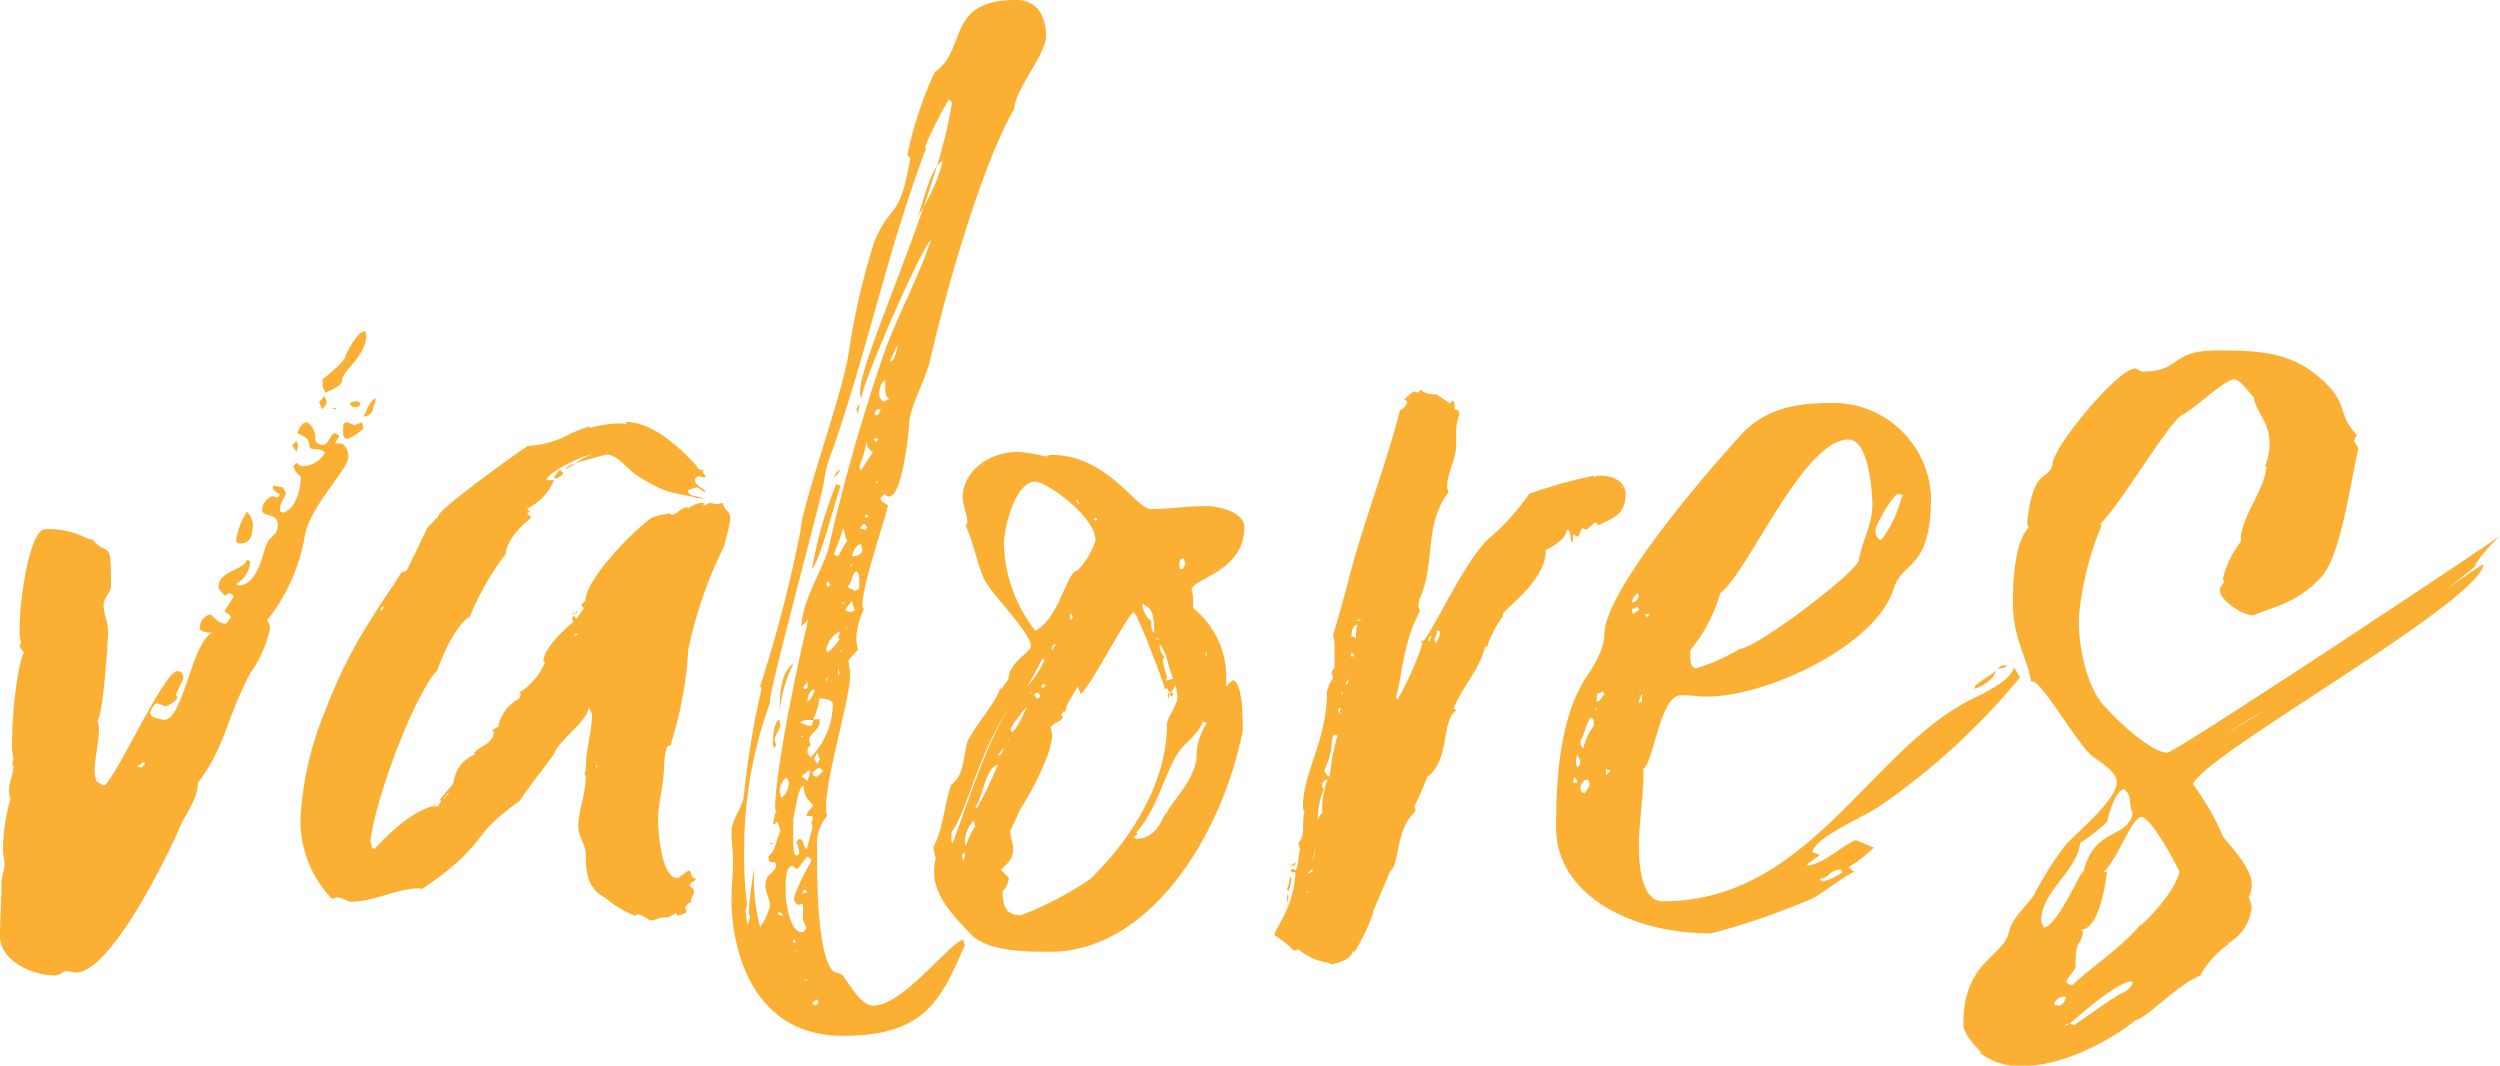
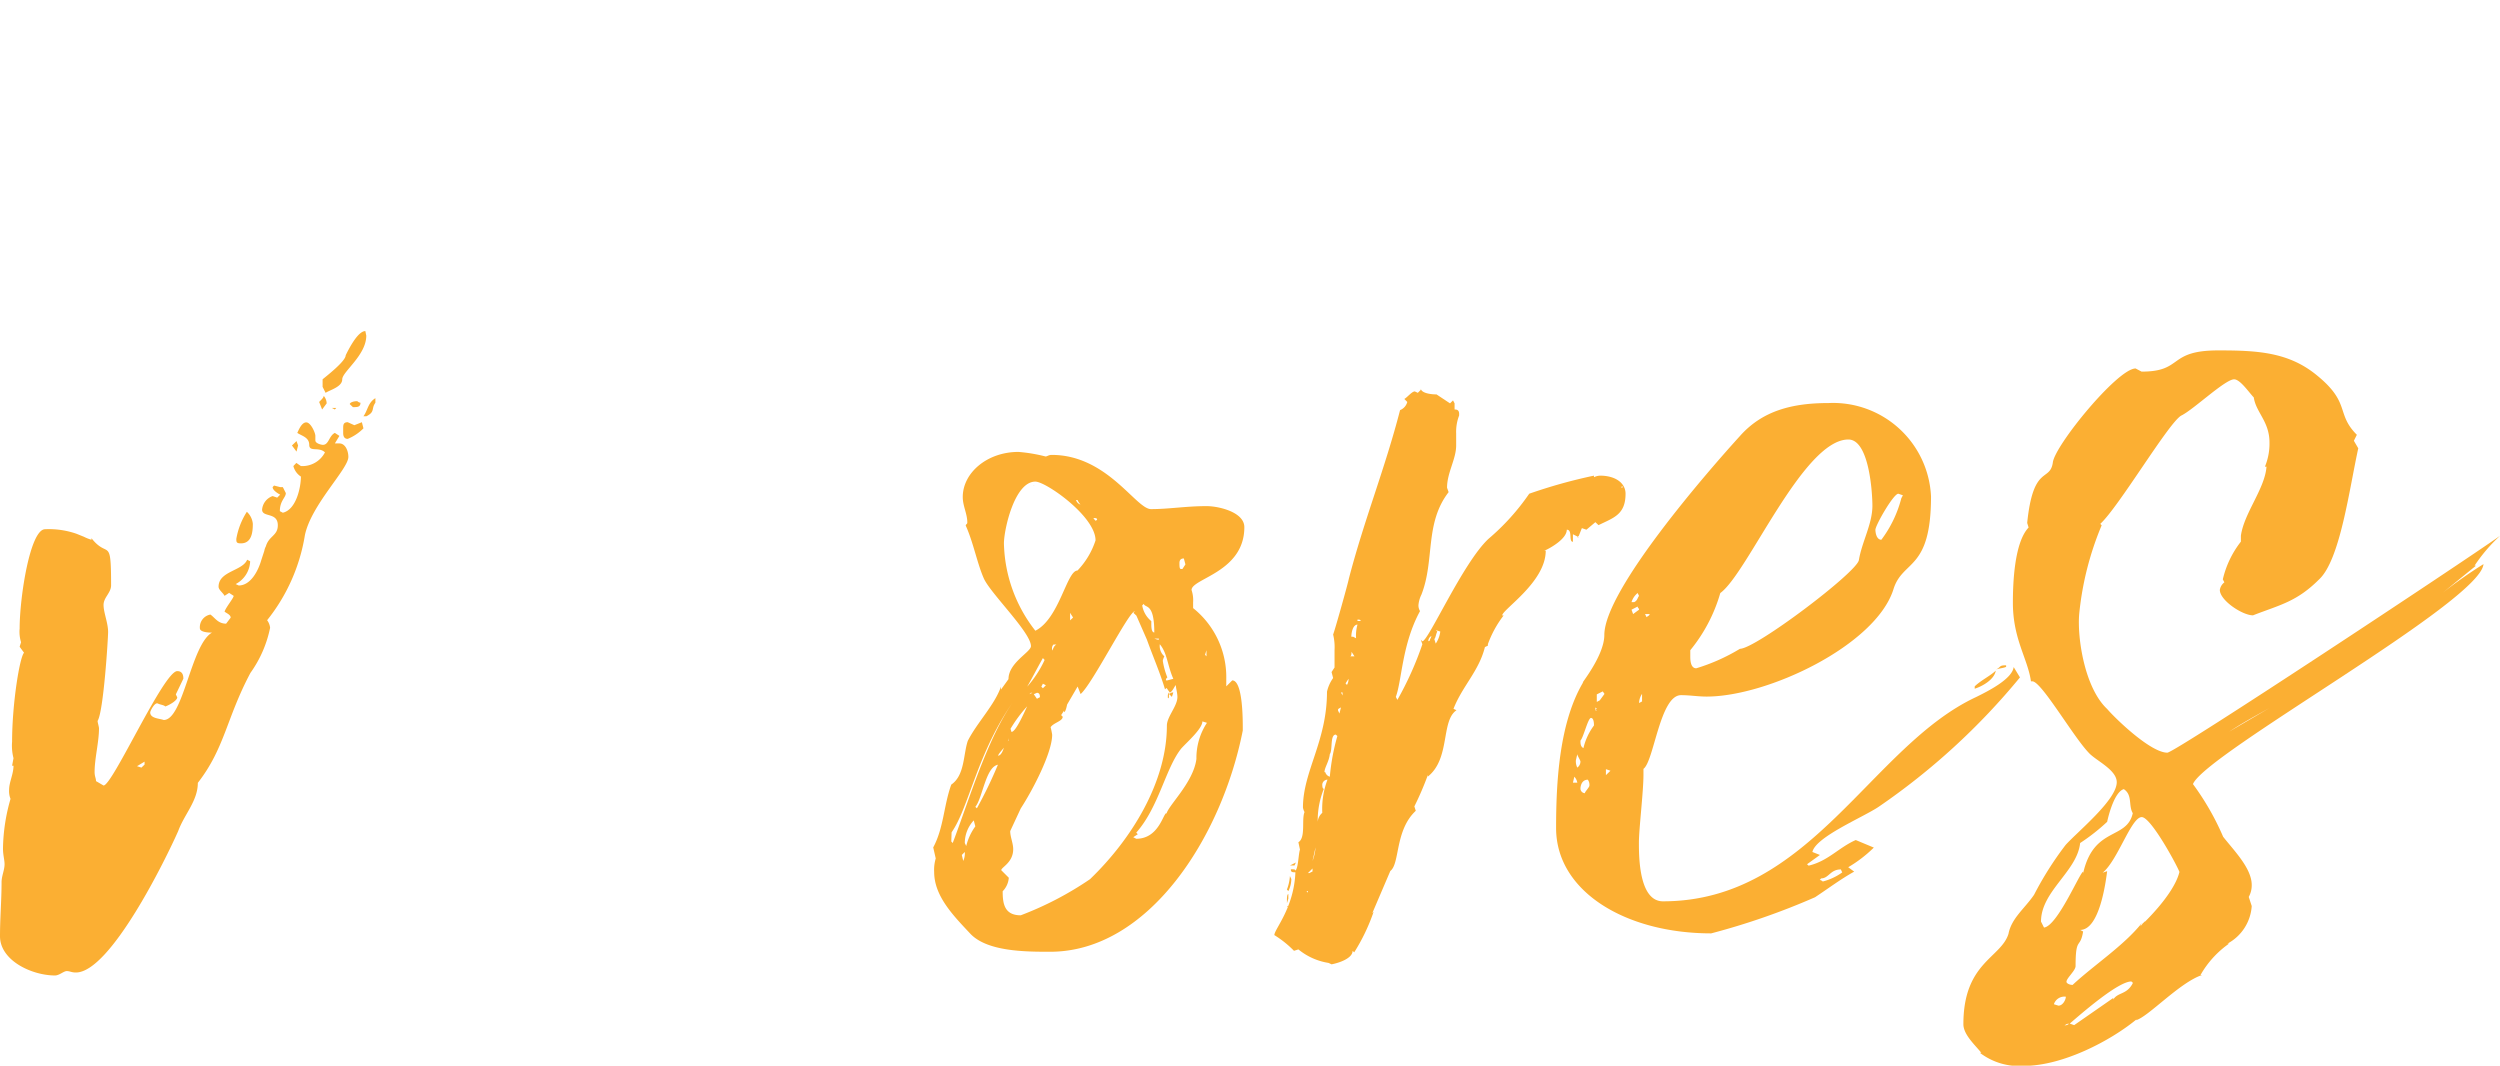
<svg xmlns="http://www.w3.org/2000/svg" viewBox="0 0 159.1 67.82">
  <defs>
    <style>.cls-1{fill:#fbaf33;}</style>
  </defs>
  <g id="Capa_2" data-name="Capa 2">
    <g id="Capa_1-2" data-name="Capa 1">
      <path class="cls-1" d="M.29,55c0-.29-.1-.58-.1-1a11.93,11.93,0,0,1,.48-3.16,1.31,1.31,0,0,1-.09-.58c0-.48.28-1,.28-1.53H.77l.09-.48a3.13,3.13,0,0,1-.09-1.05c0-2.4.48-5.37.76-5.66l-.28-.38.09-.29A2.22,2.22,0,0,1,1.25,40c0-2,.67-6.32,1.62-6.32a5.35,5.35,0,0,1,2,.29l.47.19a2.65,2.65,0,0,0,.48.19v-.1c1.06,1.35,1.25-.19,1.25,3,0,.48-.48.77-.48,1.25s.29,1.15.29,1.72c0,.39-.29,5.08-.67,5.66,0,.09.09.38.09.47,0,.87-.28,1.92-.28,2.78,0,.29.09.39.09.58l.48.28c.57,0,3.83-7.28,4.69-7.28.29,0,.39.2.39.48l-.48,1,.09.19c0,.19-.47.48-.76.58-.1-.1-.29-.1-.48-.19s-.48.47-.48.57c0,.38.57.38.86.48,1.25,0,1.73-4.79,3.07-5.56-.1,0-.77,0-.77-.28a.82.82,0,0,1,.67-.87c.29.2.48.58,1,.58l.29-.38c0-.2-.29-.29-.39-.39.1-.29.58-.86.58-1l-.29-.19-.29.19c-.09-.19-.38-.38-.38-.58,0-1,1.53-1,1.82-1.72l.19.1A1.71,1.71,0,0,1,15,37.17l.19.09c.77,0,1.25-.95,1.44-1.62l.19-.58a.92.92,0,0,1,.1-.29c.19-.67.76-.67.76-1.34,0-.86-1-.48-1-1a1,1,0,0,1,.67-.86l.29.1.19-.19c-.19-.1-.48-.29-.48-.48l.09-.1.39.1H18l.19.38c0,.29-.38.48-.38,1.15l.19.1c.86-.2,1.15-1.63,1.15-2.3a1.13,1.13,0,0,1-.48-.67l.19-.2.29.2a1.62,1.62,0,0,0,1.53-.87c-.38-.38-1,0-1-.48s-.48-.57-.76-.76c.09-.19.28-.67.57-.67s.58.67.58.86v.29c0,.19.38.28.48.28.38,0,.38-.57.76-.76l.29.19-.29.48h.29c.38,0,.57.48.57.86,0,.77-2.39,3.07-2.77,5A11.62,11.62,0,0,1,17,39.47a1,1,0,0,1,.19.48,7.49,7.49,0,0,1-1.25,2.87c-1.53,2.87-1.63,4.79-3.35,7,0,1.15-.86,2-1.25,3.07-.76,1.72-4.31,9-6.51,9-.29,0-.38-.09-.58-.09s-.47.28-.76.28C2,62.07,0,61.12,0,59.58c0-1.15.1-2.29.1-3.44C.1,55.75.29,55.37.29,55ZM9.2,48.66v-.19l-.48.29.28.09Zm6.13-14.08c-.29,0-.29-.09-.29-.29a4.65,4.65,0,0,1,.67-1.72,1.19,1.19,0,0,1,.38.77C16.09,33.91,16,34.58,15.33,34.58Zm3.54-6.51.1.28-.1.39-.29-.39Zm1.44-2.49c.19-.19.29-.29.29-.39a.78.78,0,0,1,.19.48l-.29.39Zm3-4.22c0,1.25-1.53,2.3-1.53,2.78s-.77.67-1.06.86l-.19-.38v-.48C20.69,24,22,23,22,22.61c.19-.39.77-1.54,1.25-1.54Zm-2,4.7-.19-.1h.28Zm1.24,1,.48-.19.1.39a3,3,0,0,1-1,.67c-.29,0-.29-.29-.29-.39v-.28c0-.2,0-.39.29-.39Zm-.29-1.34c0-.09.2-.19.48-.19a.35.35,0,0,0,.2.1c0,.28-.2.28-.48.28Zm1.63-.09c-.28.38,0,.57-.57.86h-.19c.28-.38.28-.86.76-1.15Z" />
-       <path class="cls-1" d="M33.05,44.07a4,4,0,0,0,1.63-1.92l-.1-.1c.1-.86,1.25-1.91,1.92-2.49l-.1-.19.1-.19.19.19.48-.67-.2-.19.29-.29c0-1.34,3.07-4.5,4.22-5.27a5.22,5.22,0,0,1,1.15-.28l.09.09c.39,0,.58-.48,1.06-.48v.1a1.52,1.52,0,0,1,1-.38v.19l.38-.19.48.09L46,32c.1.57.48.47.48,1a10.67,10.67,0,0,1-.38,1.63v.09a27.93,27.93,0,0,0-2.3,6.61,23.83,23.83,0,0,1-1.06,5.85c0,.09,0,.28-.19.28s-.29,1.06-.29,1.25c0,1.24-.38,2.3-.38,3.54,0,.58.19,3.64,1.25,3.64l.67-.48c.28,0,.09.48.47.48,0,.29-.28.1-.38.48.1.1.29.19.29.39l-.19.48v.19c-.19,0-.39.28-.39.38l.1.1c0,.28-.38.28-.57.38l-.1-.19-.48.28h-.29c-.28,0-.57.2-.86.2-.38-.2-.57-.39-.86-.39l-.1.1a6.4,6.4,0,0,1-1.91-1.15c-1.15-.58-1.25-1.63-1.25-2.78,0-.57-.48-1.15-.48-1.72,0-1,.48-2.11.48-3.26l-.09-.1.09-.28c0-1.44.39-2.3.39-3.55,0-.09-.2-.38-.2-.48-.09,1-1.91,2.11-2.2,3-.77,1.06-1.53,2-2.2,3-2.69,1.92-2.11,2.21-4,3.93a19.67,19.67,0,0,1-2.3,1.72v-.09c-1.62,0-2.87.86-4.5.86a6.15,6.15,0,0,0-.76-.29l-.39.1a7.2,7.2,0,0,1-2-5,20.66,20.66,0,0,1,1.63-7.09,30.35,30.35,0,0,1,3.06-6c.39-.67.87-1.34,1.25-1.91l.48-.77s.38-.09.38-.19l1.25-2.59c0-.09.76-.76.76-.86,0-.38,4.89-3.93,5.66-4.41a6.31,6.31,0,0,0,2.68-.76,8.52,8.52,0,0,1,1.24-.48c.1,0,0,0,0,.1a7.17,7.17,0,0,1,1.92-.29.77.77,0,0,1,.48.09l-.1-.19c1.73,0,3.45,1.63,4.5,2.78a.46.46,0,0,0,.48.29l-.09.09.19.29v.1l-.48-.1-.19.19c0,.48.67.58.67.86L44.35,31l-.57.19c0,.38.57.48,1,.57-2.11-.48-2.3-.28-4.12-1.43C40,30,39.37,28.93,38.6,28.93c-.09,0-1.82.48-2,.57a3.83,3.83,0,0,1,1.06-.57c-.48,0-2.88,1.15-2.88,1.63h.48a3.58,3.58,0,0,1-1.72,1.82l.19.19-.19.1.28.28c-.67.48-1.63,1.54-1.63,2.3a17,17,0,0,0-2.29,4c-.87.47-1.82,2.58-2.11,3.54v-.1c-1.53,1.73-4,8.43-4.22,10.93.19.19-.09.38.29.38.77-.86,2.4-2.4,3.64-2.68h.38l.2-.39H28c.1-.28.77-.86.86-1.15v.1A2.15,2.15,0,0,1,30.27,48h-.1c.1-.48,1.25-.57,1.25-1.43l-.1-.1.48-.29h-.09a2.61,2.61,0,0,1,1.34-1.72l.09-.29ZM24.43,38.6c-.2,0-.2.2-.2.29C24.33,38.8,24.43,38.7,24.43,38.6Zm3.35,12.55c-.1.1-.1.1-.29.1Zm.48-.38v.1a.37.37,0,0,0,.09-.29Zm.28-.19v-.1l-.19.1Zm6.61-20.69c-.47.86-1.62,1.53-2.1,2.39v-.09C33.43,31.71,34.29,30,35.15,29.89Zm.1.48c.1-.1.29-.39.38-.48l.2.19c0,.19-.29.29-.48.38Zm.67-.48a1.24,1.24,0,0,1,.67-.39A4,4,0,0,1,35.92,29.89Zm.67,9.1c0,.09,0,.09-.09.09S36.5,39,36.59,39Zm.1,1.44.09-.1a.33.33,0,0,0-.28.1ZM36.59,39l.1-.1c.09,0,.09,0,.09-.09,0,.09,0,.09-.09.19Zm1.34,9.86.1-.09-.1-.1Zm5.65-17.33v0Zm1.15.19a1.25,1.25,0,0,1-.76-.19c.28,0,.67.19,1,.19Z" />
-       <path class="cls-1" d="M64.56,6.9c-2.11,3.64-4.41,11.78-5.36,16-.29,1.25-1.25,2.88-1.34,4,0,.67-.48,4.69-1.25,4.69-.29,0-.29-.19-.29-.19l-.28.29c0,.29.28.29.47.48-.28,1.24-1.62,5-1.62,6.32a.38.38,0,0,0,.09.29,4.64,4.64,0,0,0-.48,1.72,3.15,3.15,0,0,0,.1.86L54,42c0,.29.1.57.1,1,0,1.43-1.53,6.41-1.53,8.33,0,.29,0,.48.09.57A2.72,2.72,0,0,0,52,53.93v.86c0,1.92.1,5.66.86,6.81.2.38.58.28.77.47C54,62.55,54.79,64,55.56,64c1.91,0,4.79-3.93,5.74-4.21l.1.38c-1.53,3.45-2.49,5.75-7.76,5.75-5.75,0-7.09-5.46-7.09-8.72,0-.77.1-1.53.1-2.3s-.1-1.34-.1-2,.67-1.53.77-2.11a58.51,58.51,0,0,1,1.15-7l-.1-.1a84.45,84.45,0,0,0,2.59-10C51,32.28,53.64,25,54,22.51a45.25,45.25,0,0,1,1.63-7.09c1.06-2.58,1.63-1.34,2.3-5.36l-.19-.19A24.46,24.46,0,0,1,59.48,4.6c2.11-1.44.67-4.6,5.18-4.6,1.43,0,1.91,1.15,1.91,2.3S64.56,5.75,64.56,6.9ZM49.33,51.73h.1a.92.92,0,0,1-.1-.29c0-2.39,1.44-9.29,2.11-12l-.39.38H51c.09-1.63,1.24-3.35,1.72-4.89a120.44,120.44,0,0,1,3.64-12.74c.87-2.29,2.11-4.59,2.88-6.89-.48.19-4.31,8.91-4.41,10-.1,0-.1-.29-.1-.38,0-2.11,5.08-12.74,5.85-18.4l-.19-.19a22.53,22.53,0,0,0-1.54,3.07h.1c-2.4,6.32-3.74,12.83-5.94,19.16a8.21,8.21,0,0,0-.57,2.1c-.29,1.54-3.45,13.13-3.45,14v.1a27.17,27.17,0,0,0-1.63,9.19,23.31,23.31,0,0,0,.19,3.64.92.92,0,0,1-.1.29c0,.38.1.67.1,1l.19-.48c0-.1-.09-.19-.09-.38A24.86,24.86,0,0,1,48,55.27,12.21,12.21,0,0,0,48.37,59,4.1,4.1,0,0,0,49,57.67c0-.48-.29-.86-.29-1.34,0-.77.67-.77.67-1.25s-.48.1-.48-.57c.48-.39.48-1.06.77-1.63l-.19-.58-.29.2ZM48,55.27a1.28,1.28,0,0,0,.19-.86A1.28,1.28,0,0,1,48,55.27Zm1-1.62h.19c0,.09,0,0-.19.09Zm.67-7.48c-.1.29-.29.58-.39.87,0,.09.1.19.1.38a.35.35,0,0,1-.1.19.77.77,0,0,1-.09-.48c0-.29.09-1.15.38-1.34Zm-.19,12,.19.09h.19L49.62,58Zm1-15.9a8.52,8.52,0,0,0-.86,3C49.62,44.45,49.62,42.82,50.48,42.25Zm-.77,8.52a1.17,1.17,0,0,0,.48-1s0-.28-.19-.28a1.14,1.14,0,0,0-.38.86Zm1.63,3.74-.57.76c-.1,0-.29-.09-.29-.19-.48,0-.48.86-.48,1.34v.48c0,.48.29,2.4,1,2.4.29,0,.29-.29.29-.39a.92.92,0,0,1-.19-.67v-.76l-.29.09a.51.51,0,0,1-.28-.48,11.58,11.58,0,0,1,1.05-2.2C51.63,54.7,51.63,54.6,51.34,54.51Zm.38-1.92-.09-.29c.09-.09.09-.19.09-.38h-.38c0-.38.38-.48.38-.67s-.57-.38-.57-1.25c-.38,0-.57,1.82-.67,2.11V53c0,.68,0,1.44.19,1.44l.19-.09a1.75,1.75,0,0,0-.19-.77l.19-.19c.29,0,.19.38.48.67ZM50.58,60l.09-.1c-.09,0-.09,0-.09-.09s-.1,0-.1.09S50.48,60,50.58,60Zm0,.67h0c0-.1.09-.1.09-.19C50.58,60.54,50.58,60.54,50.58,60.64Zm1-14.85c-.19,0-.57,0-.67.19.1,0,.48.19.58.19.28,0,.19-.19.28-.38Zm-.57,1v.09c.09,0,.09,0,.09-.09Zm.38,2.87.19-.57-.09-.1-.48.38Zm-.19,6.9-.19.29a2.19,2.19,0,0,0,.38-.1Zm-.1-12.84.1.1c.19,0,.19-.1.19-.1V43.4Zm.1,18.68c.19,0,.19-.09.19-.09h-.19s.19,0,.19-.1Zm.57-18.58a.88.88,0,0,0-.38.76c.19,0,.38-.47.48-.67Zm.39,1.91V46c0,.38-.58.67-.67,1.06l.09.38c-.19.09-.19.29-.19.48l.19.28A4.85,4.85,0,0,0,53,44.83c0-.29-.48-.38-.86-.38a4,4,0,0,1-.39,1.34Zm1.34-14.84c-.29.76-1.34,4.88-1.82,5.26a26.62,26.62,0,0,1,1.53-5.36ZM51.72,49.14v.1c0,.09.1.19.29.19l.39-.38-.29-.2ZM52,63.61c-.09.09-.29.09-.29.29l.2.09.19-.19Zm0-15,.19-.29L52,47.9l-.19.38Zm.86-11.4L52.68,37a.29.29,0,0,0-.09.19l.09.19Zm.48,3.45.1-.39v-.09a1.67,1.67,0,0,0-.86,1.15l.09.19a3.5,3.5,0,0,0,.77-.86Zm-.76,2.68c.09,0,.09-.1.09-.19S52.59,43.11,52.59,43.3Zm.57-13h-.09a2,2,0,0,1,.38-.48A.45.45,0,0,1,53.16,30.27Zm.19,5.08a8.09,8.09,0,0,1,.58-1c-.19-.29-.1-.57-.29-.77a11.71,11.71,0,0,1-.57,1.63Zm0,7.09v.48l.1-.1Zm.29-1.06-.19-.09v.09Zm.1-3c0-.09,0-.09.09-.09h-.29C53.64,38.41,53.64,38.41,53.74,38.41Zm.67.39-.19-.58-.39.48c0,.19.19.19.29.19h.1ZM53.83,40l.1-.1h-.1Zm.58-2.4c.28-.09.28-.19.28-.48s0-.67-.19-.76c-.28.09-.28.76-.57,1Zm-.19-1.72c-.1.09-.1.09-.1.19l.1-.1Zm0-3.83v0Zm.57,2.58c-.29,0-.57.58-.57.77.38,0,.57-.1.67-.39ZM54.5,26l.19-.29c0,.1-.09.58-.09.67Zm.19,3.74.1.19c.29-.39.48-.77.77-1.15-.39-.29-.39-.39-.39-.77A8.74,8.74,0,0,1,54.69,29.7ZM55,33.34c-.09,0-.19.19-.29.28l.39.1.09-.19Zm.1-.39.19-.09a.35.35,0,0,0-.29-.1C55.08,32.76,55.08,32.86,55.08,33Zm.76-5v-.09l-.28.09.19.19Zm.1-1.91c-.19,0-.29.09-.29.38h.1c.19,0,.19-.19.29-.38Zm-.29,4.59c.1,0,.1,0,.1.1s.09,0,.09-.1h-.19Zm.29-5.46a.53.53,0,0,0,.29.39l.38-.19c-.29,0-.29-.48-.29-.77v-.38C56,24.24,55.94,25,55.94,25.19Zm.67-2.2h.1c.19,0,.38-.77.38-1Zm1.82-9.29A10.89,10.89,0,0,0,60,10.25C59.29,10.44,58.72,13,58.43,13.7Z" />
      <path class="cls-1" d="M59.39,53.93c.67-1.24.67-2.68,1.15-4,.86-.58.76-1.92,1.05-2.78.58-1.15,1.72-2.3,2.11-3.45v.19l.48-.67c0-1.05,1.43-1.72,1.43-2.1,0-.87-2.58-3.36-3-4.31s-.67-2.3-1.15-3.36c0-.09.1-.09.1-.19,0-.57-.29-1.05-.29-1.63,0-1.53,1.54-2.87,3.55-2.87a10.3,10.3,0,0,1,1.72.29c.1,0,.19-.1.39-.1,3.54,0,5.36,3.45,6.32,3.45,1.15,0,2.2-.19,3.54-.19.77,0,2.4.38,2.4,1.34,0,2.87-3.36,3.26-3.36,4a2,2,0,0,1,.1.77v.38a5.62,5.62,0,0,1,2.11,4.5v.48l.38-.38c.67,0,.67,2.49.67,3v.19c-1.34,6.8-6,14.08-12.26,14.08-1.53,0-4,0-5.08-1.15s-2.3-2.39-2.3-3.93a2.56,2.56,0,0,1,.1-.86Zm1.15-.38.09.1c1.06-2.78,2.21-6.71,3.93-9.11-2.39,3.36-2.87,6.81-4,8.43Zm.67.86.09.38a1.15,1.15,0,0,0,.1-.57Zm.76-2.2a2.12,2.12,0,0,0-.57,1.44l.09.19a3.61,3.61,0,0,1,.58-1.25Zm1.63-3.55c-.86,0-1.05,2.11-1.53,2.69l.1.09a27.51,27.51,0,0,0,1.34-2.78Zm.58-1.53v-.19c0,.48-.48.77-.67,1.15.28,0,.38-.58.48-.77Zm10.06-3.35-.1.09c-.29-1-.77-2.1-1.15-3.16l-.67-1.53L72.13,39l.09-.1c-.38,0-2.68,4.6-3.45,5.27l-.19-.48-.67,1.15s-.09.48-.19.48v-.1l-.19.29.1.1c0,.29-.58.38-.77.67a3.84,3.84,0,0,1,.1.48c0,1.15-1.25,3.54-2,4.69l-.67,1.44c0,.38.19.77.19,1.15,0,.86-.76,1.15-.76,1.34l.48.48a1.37,1.37,0,0,1-.39.86c0,.77.1,1.53,1.15,1.53a21.1,21.1,0,0,0,4.41-2.3c2.68-2.58,4.89-6.22,4.89-9.77,0-.57.67-1.24.67-1.82,0-.28-.1-.57-.1-.76-.1.09-.19.38-.38.48Zm-10.35-9.2a9.32,9.32,0,0,0,2,5.56c1.53-.77,2-3.83,2.68-3.83a5,5,0,0,0,1.15-1.92c0-1.53-3.16-3.74-3.83-3.74C64.56,30.65,63.89,33.72,63.89,34.58Zm.48,12c.29,0,.86-1.35,1-1.63a8.67,8.67,0,0,0-1.06,1.43Zm2-4.7c-.38.67-.67,1.25-1,1.82A6.9,6.9,0,0,0,66.48,42Zm-.67,2.21h-.1l-.09.09Zm.09-13.13c0-.09,0-.09.1-.09h-.1Zm.39,13.41c0-.09,0-.28-.19-.28l-.2.09.2.29Zm.09-.67.1.1.19-.19-.19-.1Zm.68-2.3c.09-.09.09-.28.28-.38h-.19a.36.36,0,0,0-.09.19Zm1.34-2.1L68.1,39v.48Zm.19-7.48a.43.43,0,0,0,.28.29,1.44,1.44,0,0,1-.19-.29Zm1.24,1.34.1-.09c0-.1-.1-.1-.19-.1S69.64,33.05,69.73,33.14Zm2.69,19.93-.29.19.19.1c1.44,0,1.72-1.63,1.92-1.63v.09c0-.47,1.72-2,1.91-3.54a4.08,4.08,0,0,1,.67-2.3l-.29-.09c0,.47-1,1.34-1.34,1.72-1,1.24-1.43,3.74-2.87,5.36Zm.86-13.41c0,.19,0,.57.19.57,0-1.91-.58-1.53-.67-1.82l-.1.1a1.65,1.65,0,0,0,.58,1Zm.48,1.05v-.09h-.29C73.66,40.71,73.66,40.71,73.76,40.71ZM74,42.05a4.65,4.65,0,0,0,.29,1.06c-.09.09-.09.09-.09.19h.09l.38-.1c-.38-.86-.38-1.63-.86-2.2a.88.88,0,0,0,.29.77A.94.94,0,0,0,74,42.05Zm.2-5.84v0Zm.09,8.14.1.1v-.38A.33.33,0,0,0,74.33,44.35Zm.38-.28-.09.28-.19-.19.19-.09Zm.77-8.15-.1-.38c-.19,0-.28.1-.28.29s0,.38.09.38h.1Zm1.34,5.85v-.39l-.09.29Z" />
      <path class="cls-1" d="M89.56,25.58l-.19-.19c.19-.1.48-.48.67-.48l.19.09.19-.19v-.1c0,.29.58.39,1,.39l.86.57.19-.19.1.19v.39c.1,0,.29,0,.29.28v.1a2.87,2.87,0,0,0-.19,1.15v.76c0,.87-.58,1.73-.58,2.69l.1.28c-1.54,2-.87,4.32-1.73,6.52a1.88,1.88,0,0,0-.19.67.7.7,0,0,0,.1.38c-1.15,2.11-1.15,4.41-1.54,5.46l.1.19A20.8,20.8,0,0,0,90.52,41l-.1-.29.1.1c.38,0,2.58-5,4.21-6.52a14.6,14.6,0,0,0,2.59-2.87,33.36,33.36,0,0,1,4.12-1.15v.1a1,1,0,0,1,.38-.1c1,0,1.63.48,1.63,1.15,0,1.34-.77,1.53-1.72,2l-.2-.19-.57.48-.29-.1-.19.48-.1.1h.1L100.1,34v.48c-.29,0,0-.77-.39-.77,0,.57-1,1.15-1.43,1.34h.09c0,2-2.77,3.74-2.77,4.12h.09a6.76,6.76,0,0,0-1,1.82v.1l-.19.09c-.38,1.53-1.44,2.49-2,3.93l.19.09c-1,.68-.38,3.07-1.82,4.22v-.1a19.42,19.42,0,0,1-.86,2l.09.28c-1.34,1.25-1,3.36-1.62,3.83l-1.15,2.69.09-.1a12.34,12.34,0,0,1-1.24,2.59l-.1-.1c0,.48-.86.77-1.34.86l-.19-.09a4,4,0,0,1-1.92-.86l-.28.09a6.58,6.58,0,0,0-1.25-1c0-.38,1.25-1.72,1.34-4h-.09c-.2,0-.2-.1-.2-.19.2,0,.29,0,.29.09.19-.19.19-1.05.29-1.34l-.1-.47c.48-.29.19-1.44.39-1.92a.92.92,0,0,1-.1-.29c0-2.3,1.53-4.21,1.53-7.37a2.39,2.39,0,0,1,.39-.87l-.1-.38.19-.29V41.38a3.4,3.4,0,0,0-.09-1c.09-.2.95-3.26,1-3.55,1-3.83,2.3-7,3.26-10.73A.77.77,0,0,0,89.56,25.58ZM82.18,55.94a1.75,1.75,0,0,1-.19.77l-.09-.1a2.89,2.89,0,0,0,.19-.86Zm-.28,1.54v-.19c0-.1,0-.39.09-.39v.29Zm0,.19c.09,0,.09,0,.09.09Zm.48-2.59h-.29l.38-.19Zm.86,1.63h-.1l.1.1Zm.29-1.44-.29.29h.09l.2-.1Zm0-.48a2.89,2.89,0,0,0,.19-.86Zm1-5.17a.34.34,0,0,0-.38.29c0,.09,0,.29.1.29a5.39,5.39,0,0,0-.39,2.1.83.83,0,0,1,.29-.57A5.28,5.28,0,0,1,84.48,49.62Zm-.19-.48a.42.42,0,0,0,.29.29,13.73,13.73,0,0,1,.48-2.59l-.1-.09c-.38,0-.19,1-.38,1.24C84.58,48.47,84.29,48.85,84.29,49.14Zm1-4.12c-.19.1-.19.1-.19.19l.09.2Zm.1-.76v-.19h-.1Zm0,.48v0Zm.28-1.15a.71.71,0,0,0,.1-.39l-.19.29Zm.29-1.82h.19l-.19-.29c0,.09,0,.29-.1.29Zm-.1.19v0Zm.2-1.44.19.1a2.59,2.59,0,0,1,.09-.87C86.11,39.75,86,40.23,86,40.52Zm.28-1h.2c0-.09-.1-.09-.2-.09Zm4.6,1.25c0-.1.1-.19.1-.29A.35.35,0,0,0,90.9,40.81Zm.38.19a1.77,1.77,0,0,0,.29-.77l-.29-.09.1.09c-.1.2-.1.39-.19.48Zm11.4-8h0Zm.48-1.91c0-.1,0-.1.1-.19C103.26,30.94,103.26,30.94,103.16,31Z" />
      <path class="cls-1" d="M128.55,43.11a43.27,43.27,0,0,1-9,8.24c-1,.67-4,1.91-4.21,2.87l.48.19L115,55l.1.09c1.24-.29,1.91-1.15,3-1.63l1.15.48a8.23,8.23,0,0,1-1.63,1.25l.38.28c-.86.48-1.63,1.06-2.49,1.63a44.78,44.78,0,0,1-6.61,2.3c-5.46,0-9.87-2.68-9.87-6.7,0-2.88.19-6.71,1.73-9.29-.29.28,1.34-1.63,1.34-3,0-2.88,6.7-10.54,8.62-12.65,1.44-1.63,3.35-2.11,5.65-2.11a6.24,6.24,0,0,1,6.52,5.94c0,4.79-1.82,4-2.4,5.94-1.15,3.55-8,6.8-11.88,6.8-.57,0-1.05-.09-1.63-.09-1.34,0-1.72,4.21-2.39,4.69v.38c0,1.06-.29,3.45-.29,4.32s0,3.73,1.53,3.73c9.39,0,13.22-9.87,19.93-13,.77-.38,2.3-1.15,2.39-1.91Zm-28.17,6.7a.72.72,0,0,0-.19-.38l-.09.38h.28Zm0-1.82-.09.39a.88.88,0,0,0,.09.47.48.48,0,0,0,.2-.38C100.58,48.38,100.38,48.09,100.38,48Zm1.06-1.82c0-.09,0-.48-.19-.48s-.48,1.25-.67,1.44c0,.19,0,.38.19.48A3.88,3.88,0,0,1,101.44,46.17ZM101.15,50a.56.56,0,0,0-.1-.38c-.38,0-.47.38-.47.58a.3.3,0,0,0,.28.28C100.86,50.39,101.15,50.1,101.15,50Zm.48-4.79-.1-.09h.1l-.1-.1v.19Zm.48-1.05L102,44l-.38.19v.48l.19-.1Zm.38,4.89-.29-.1v.38Zm1.82-11.12-.09-.19a1.2,1.2,0,0,0-.39.58H104C104.22,38.22,104.22,38,104.31,37.93Zm-.09.67-.39.2.1.28.38-.28C104.31,38.7,104.22,38.7,104.22,38.6Zm.28,5.56a1.08,1.08,0,0,0-.19.58l.19-.1Zm.19-5.08.1.2c.1-.1.19-.1.19-.2h-.29Zm2.88,2.69c0,.19,0,.76.38.76a12.12,12.12,0,0,0,2.78-1.24c1,0,7.47-4.89,7.57-5.65.19-1.15.86-2.3.86-3.45,0-.77-.19-4.22-1.53-4.22-2.88,0-6.42,8.53-8.15,9.77a10.17,10.17,0,0,1-1.91,3.64ZM115.81,56a.35.35,0,0,1,.19.1,3.67,3.67,0,0,0,1.24-.58l-.09-.19c-.67,0-.77.57-1.25.57Zm3.54-22.32c0,.29.1.67.38.67A7.52,7.52,0,0,0,121,31.71l.1-.19-.29-.1C120.5,31.42,119.35,33.43,119.35,33.72Zm6.32,10c.39-.38,1-.67,1.34-1-.09.57-.86,1-1.34,1.15Zm2-1.24c-.2.09-.48.09-.68.19.39-.19.2-.29.68-.29Z" />
      <path class="cls-1" d="M134.1,45.12c.58.67,2.78,2.78,3.83,2.78.48,0,18.87-12.17,21.17-13.8A10.39,10.39,0,0,0,157.48,36h.09l-2.11,1.72a29.86,29.86,0,0,1,2.59-1.82c-.19,2.4-17.72,12.07-18.49,14a16.82,16.82,0,0,1,1.92,3.35c.67.86,1.82,2,1.82,3.07a1.52,1.52,0,0,1-.19.76l.19.58a2.93,2.93,0,0,1-1.54,2.39h.1a6.16,6.16,0,0,0-1.82,2h.1c-1.44.48-3.45,2.69-4.22,2.88l.1-.1c-1.73,1.44-4.79,3-7.19,3A4.12,4.12,0,0,1,126,67h.09c-.38-.48-1.14-1.15-1.14-1.82,0-3.93,2.39-4.21,2.87-5.75.19-1,1.05-1.63,1.63-2.49a21.06,21.06,0,0,1,2-3.16c.77-.86,3.26-2.87,3.26-4,0-.77-1.25-1.34-1.73-1.82-1-1-3.06-4.6-3.64-4.6h-.09c-.2-1.44-1.15-2.68-1.15-5,0-1.25.09-3.83,1-4.79l-.09-.29c.38-3.74,1.44-2.59,1.63-3.83.09-1.06,4.12-6,5.27-6l.38.2c2.68,0,1.63-1.35,4.88-1.35,2.49,0,4.51.1,6.33,1.63,2.1,1.73,1.15,2.4,2.49,3.74l-.19.38.28.48c-.57,2.59-1.15,7.09-2.49,8.34-1.43,1.43-2.49,1.62-4.21,2.29-.67,0-2.11-.95-2.11-1.62a.76.76,0,0,1,.29-.48l-.1-.19a6.17,6.17,0,0,1,1.15-2.4V34.1c.19-1.43,1.53-3,1.63-4.4h-.1a3.84,3.84,0,0,0,.29-1.54c0-1.34-.86-1.91-1-2.87-.29-.29-.86-1.15-1.25-1.15-.57,0-2.58,1.92-3.35,2.3s-4,5.84-5.17,6.9l.09.09a19.48,19.48,0,0,0-1.43,5.65C132.19,40.62,132.67,43.78,134.1,45.12Zm0,7.18a12.63,12.63,0,0,1-1.72,1.35c-.19,1.81-2.49,3.06-2.49,5l.19.38c.86-.1,2.3-3.55,2.49-3.55v.1c.67-3,2.78-2.11,3.16-3.83-.29-.48,0-1.15-.57-1.53C134.58,50.39,134.2,51.82,134.1,52.3ZM131,64c.28,0,.47-.38.47-.57a.7.7,0,0,0-.76.48Zm.38,1.25a.36.36,0,0,0,.29-.1A.34.34,0,0,0,131.42,65.24ZM136.3,52c-.67,0-1.53,2.77-2.49,3.54l.29-.1c-.09.68-.48,3.74-1.72,3.74l.19.1c-.19,1.15-.48.28-.48,2.2,0,.29-.58.77-.58,1,0,.1.2.2.39.2,1.34-1.25,3.26-2.5,4.4-3.93l-.09.19s2.11-1.92,2.49-3.45C138.51,55,136.88,52,136.3,52ZM132,65.24l2.49-1.73v.1c.29-.48.87-.29,1.25-1.06l-.1-.09c-.86,0-3.25,2.11-3.92,2.68Zm4.51-6.61a.21.21,0,0,1-.2.19Zm8.14-13.7c-1,.57-1.82,1-2.78,1.63C142.82,46,143.68,45.5,144.64,44.93Z" />
    </g>
  </g>
</svg>